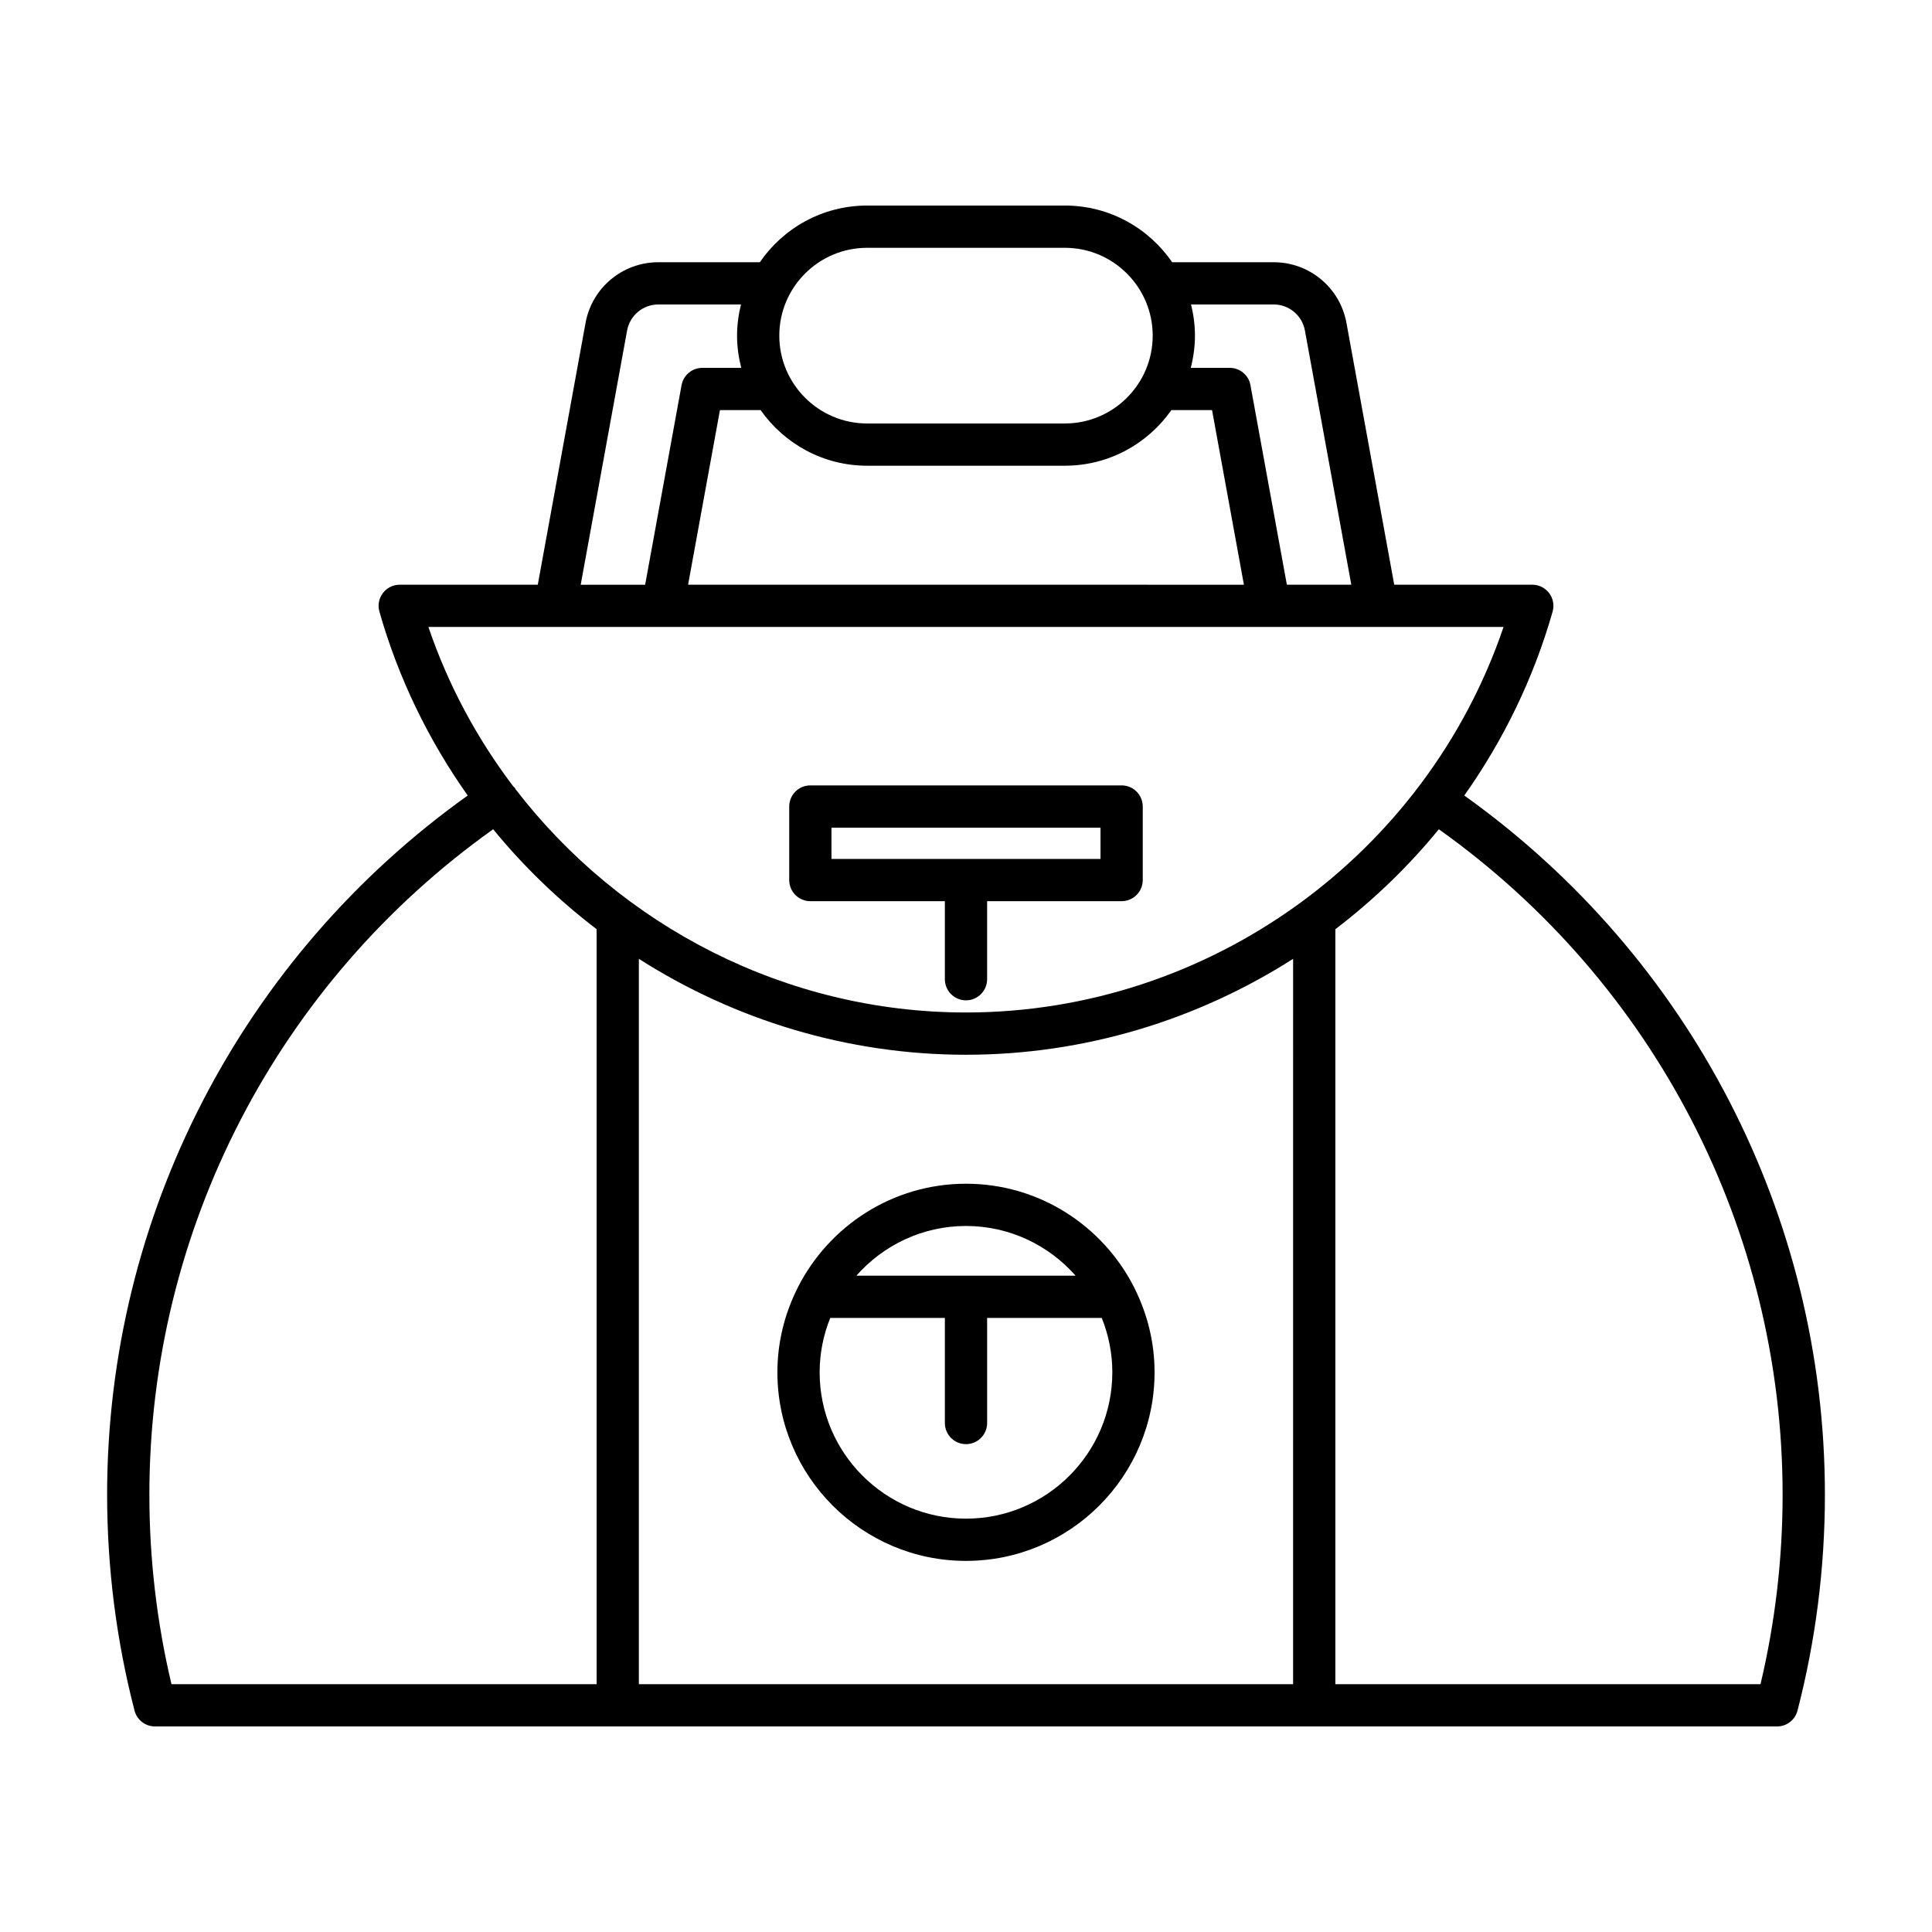
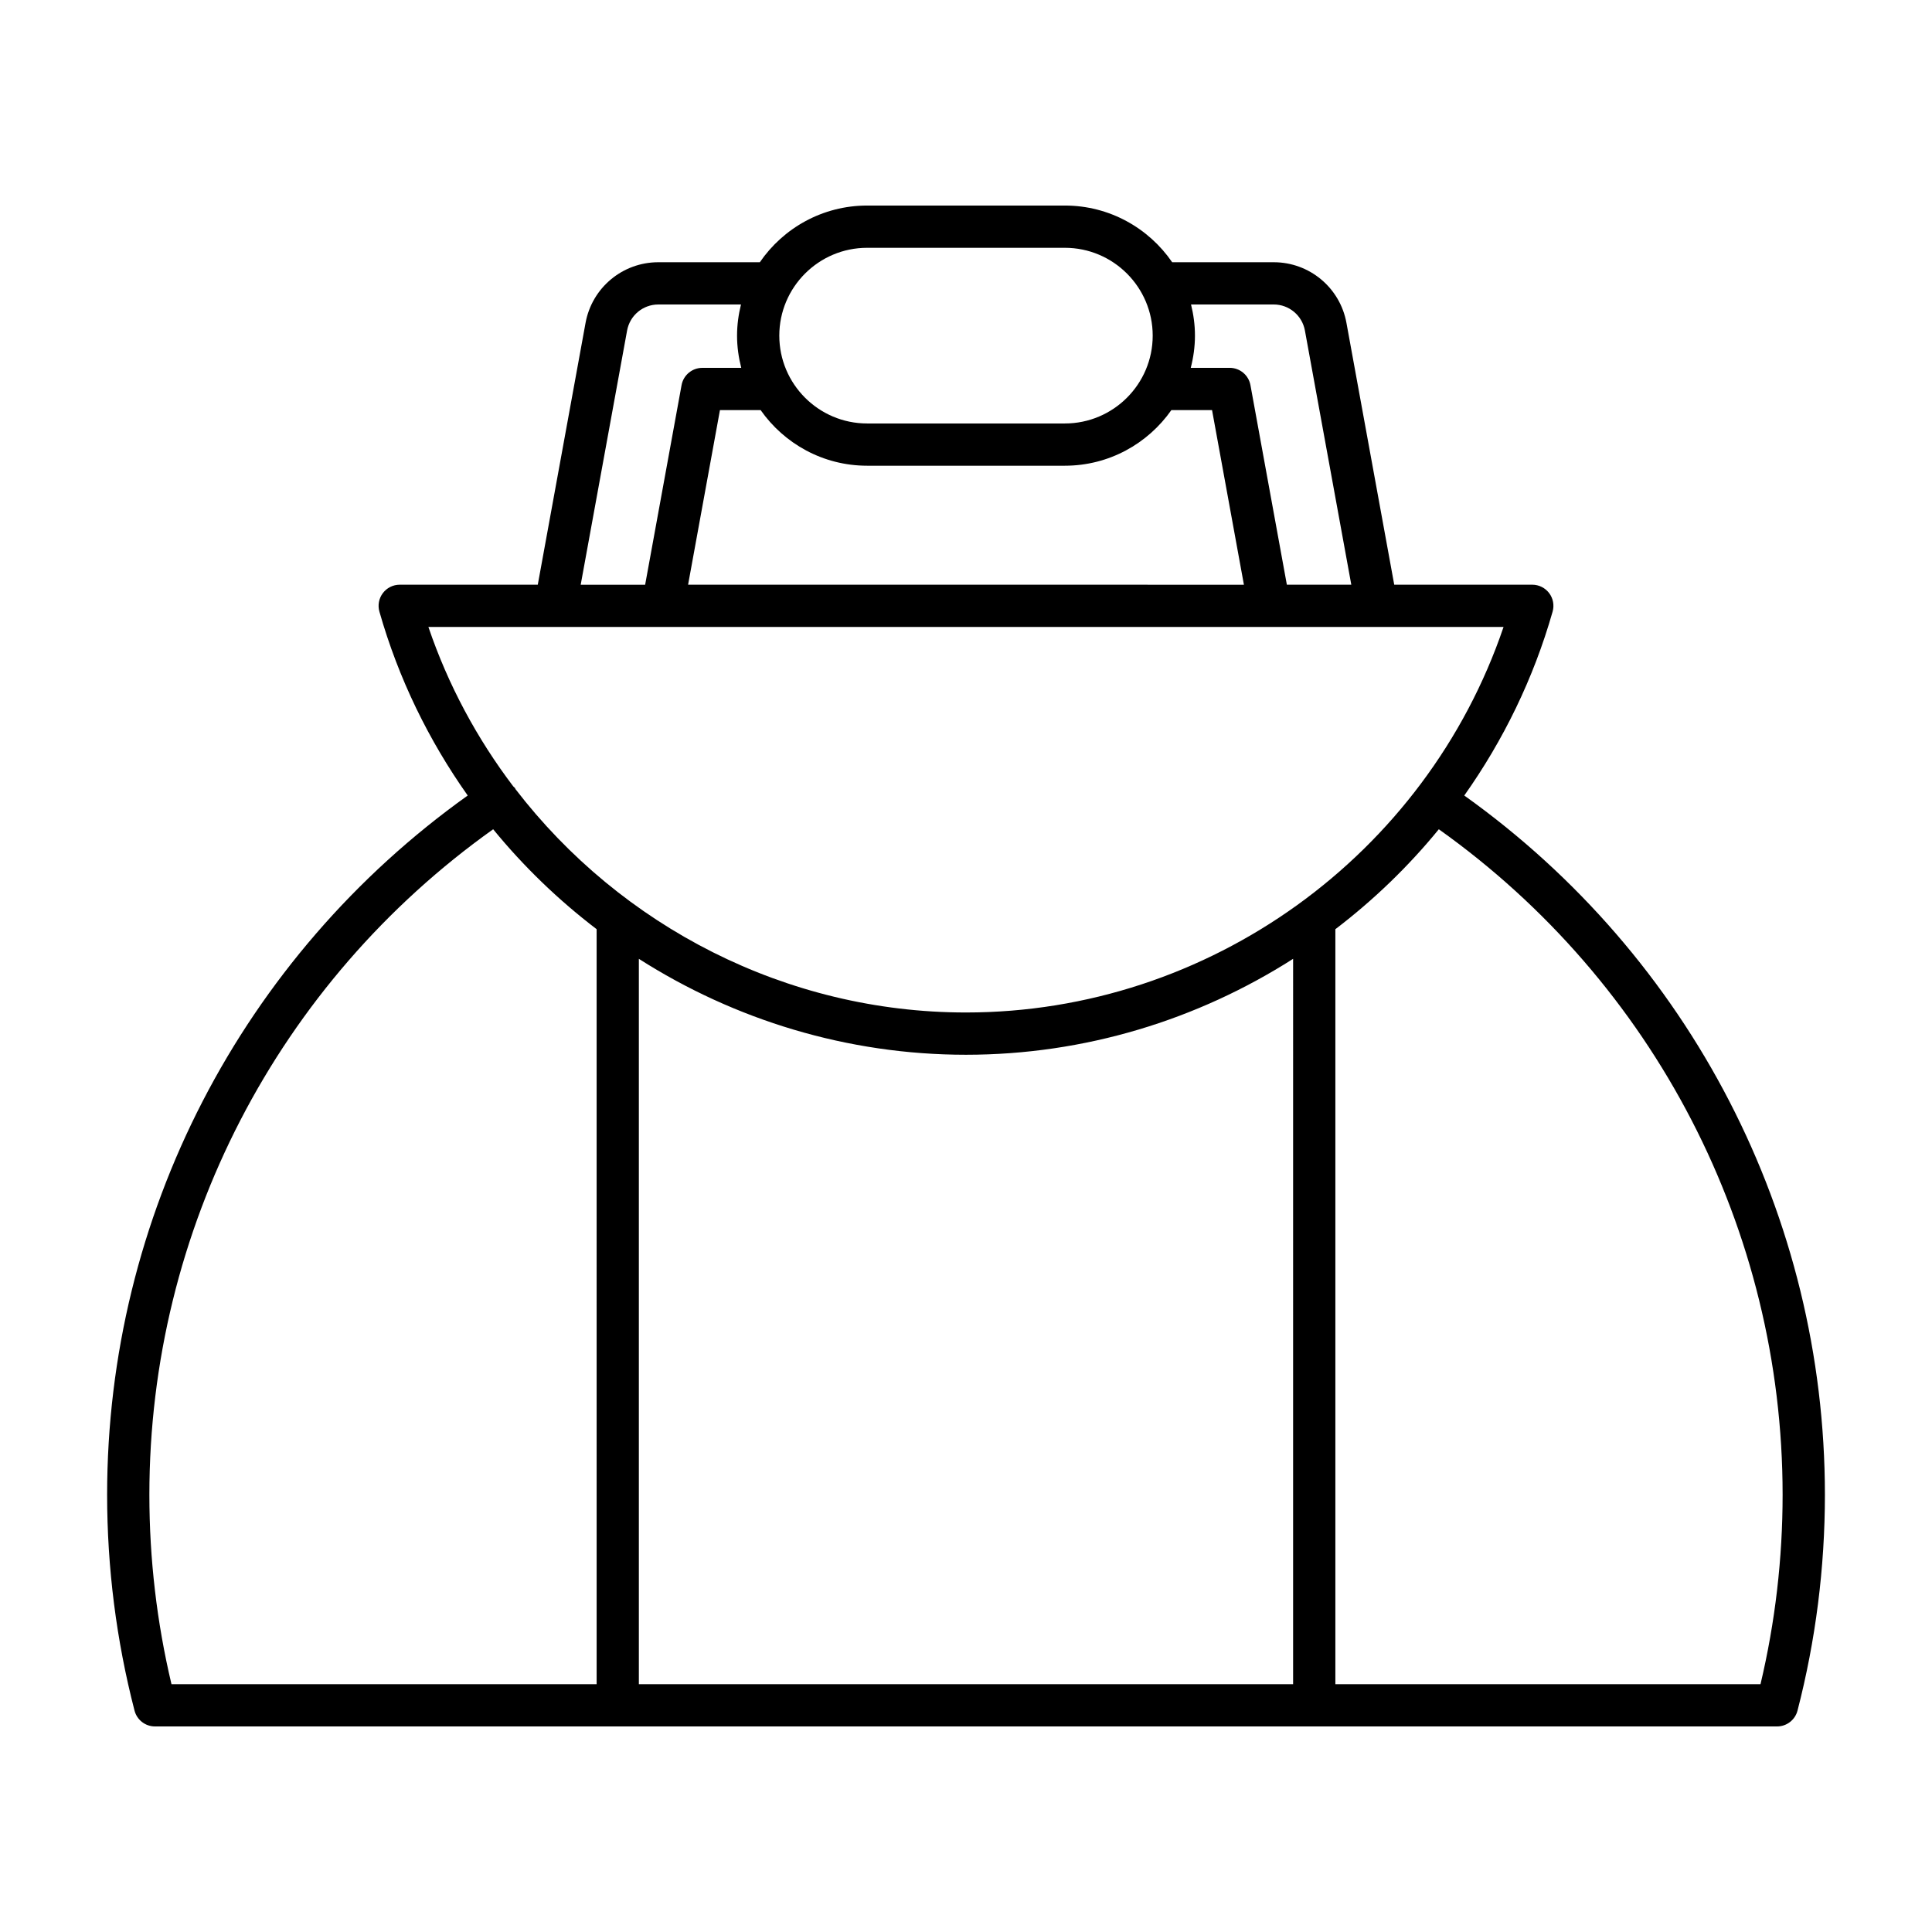
<svg xmlns="http://www.w3.org/2000/svg" fill="#000000" width="800px" height="800px" version="1.1" viewBox="144 144 512 512">
  <g>
    <path d="m532.05 354.82c10.305-14.566 18.344-30.945 23.41-48.738 0.48-1.688 0.141-3.504-0.918-4.902-1.055-1.398-2.711-2.227-4.465-2.227h-36.59l-12.664-69.387c-1.699-9.316-9.801-16.07-19.27-16.07h-26.91c-6.223-9.062-16.645-15.023-28.441-15.023h-52.402c-11.793 0-22.219 5.961-28.434 15.023h-26.91c-9.469 0-17.574 6.758-19.277 16.07l-12.66 69.387h-36.59c-1.754 0-3.41 0.824-4.465 2.227-1.059 1.398-1.398 3.215-0.918 4.902 5.066 17.793 13.102 34.172 23.406 48.738-59.902 42.754-95.562 111.53-95.562 185.29 0 19.352 2.445 38.605 7.262 57.219 0.637 2.465 2.863 4.195 5.418 4.195h429.87c2.555 0 4.777-1.727 5.418-4.191 4.816-18.613 7.262-37.867 7.262-57.219-0.004-73.75-35.664-142.54-95.566-185.29zm-72.414-130.13h21.914c4.055 0 7.527 2.898 8.262 6.887l12.297 67.375h-17.078l-9.648-52.879c-0.48-2.656-2.801-4.594-5.504-4.594h-10.316c0.703-2.738 1.113-5.586 1.113-8.539 0-2.844-0.383-5.598-1.039-8.25zm-85.836-15.02h52.402c12.836 0 23.277 10.441 23.277 23.277 0 12.836-10.441 23.277-23.277 23.277h-52.402c-12.836 0-23.277-10.441-23.277-23.277 0-12.836 10.441-23.277 23.277-23.277zm-28.223 43.012c6.242 8.898 16.555 14.738 28.223 14.738h52.402c11.668 0 21.98-5.84 28.223-14.738h10.781l8.445 46.277-147.3-0.004 8.445-46.277zm-35.387-21.102c0.734-3.992 4.203-6.887 8.266-6.887h21.914c-0.656 2.648-1.043 5.406-1.043 8.254 0 2.953 0.414 5.801 1.113 8.539h-10.316c-2.707 0-5.023 1.934-5.504 4.594l-9.648 52.879h-17.078zm-52.652 78.57h284.92c-20.547 60.523-78.082 102.17-142.46 102.17-47.621 0-91.453-22.832-119.39-59.195-0.047-0.078-0.051-0.172-0.105-0.25-0.133-0.195-0.328-0.301-0.48-0.473-9.562-12.605-17.246-26.805-22.492-42.254zm44.578 280.18h-112.67c-3.891-16.391-5.859-33.258-5.859-50.219 0-70.234 34.004-135.71 91.109-176.35 8.086 9.898 17.309 18.773 27.418 26.484zm184.57 0h-173.38v-192.23c25.355 16.18 55.266 25.422 86.691 25.422s61.336-9.238 86.691-25.422zm123.87 0h-112.67v-200.08c10.109-7.711 19.332-16.59 27.418-26.488 57.105 40.633 91.109 106.13 91.109 176.35 0 16.957-1.969 33.828-5.859 50.219z" />
-     <path d="m358.75 382.82h35.648v20.68c0 3.094 2.504 5.598 5.598 5.598s5.598-2.504 5.598-5.598v-20.68h35.648c3.094 0 5.598-2.504 5.598-5.598v-19.484c0-3.094-2.504-5.598-5.598-5.598h-82.492c-3.094 0-5.598 2.504-5.598 5.598v19.484c0 3.094 2.504 5.598 5.598 5.598zm5.598-19.484h71.297v8.289h-71.297z" />
-     <path d="m355.42 485.2c-0.082 0.164-0.168 0.312-0.234 0.484-3.277 6.644-5.168 14.094-5.168 21.992 0 27.559 22.418 49.977 49.977 49.977s49.977-22.418 49.977-49.977c0-7.883-1.883-15.312-5.148-21.949-0.078-0.207-0.18-0.391-0.281-0.586-8.254-16.254-25.098-27.441-44.543-27.441-19.469 0-36.328 11.215-44.578 27.5zm83.355 22.477c0 21.387-17.395 38.781-38.781 38.781-21.387 0-38.781-17.395-38.781-38.781 0-5.094 1.012-9.949 2.805-14.41h30.383v27.848c0 3.094 2.504 5.598 5.598 5.598s5.598-2.504 5.598-5.598v-27.848h30.379c1.789 4.461 2.801 9.316 2.801 14.41zm-9.73-25.605h-58.098c7.109-8.059 17.48-13.176 29.051-13.176 11.566 0.004 21.938 5.117 29.047 13.176z" />
  </g>
</svg>